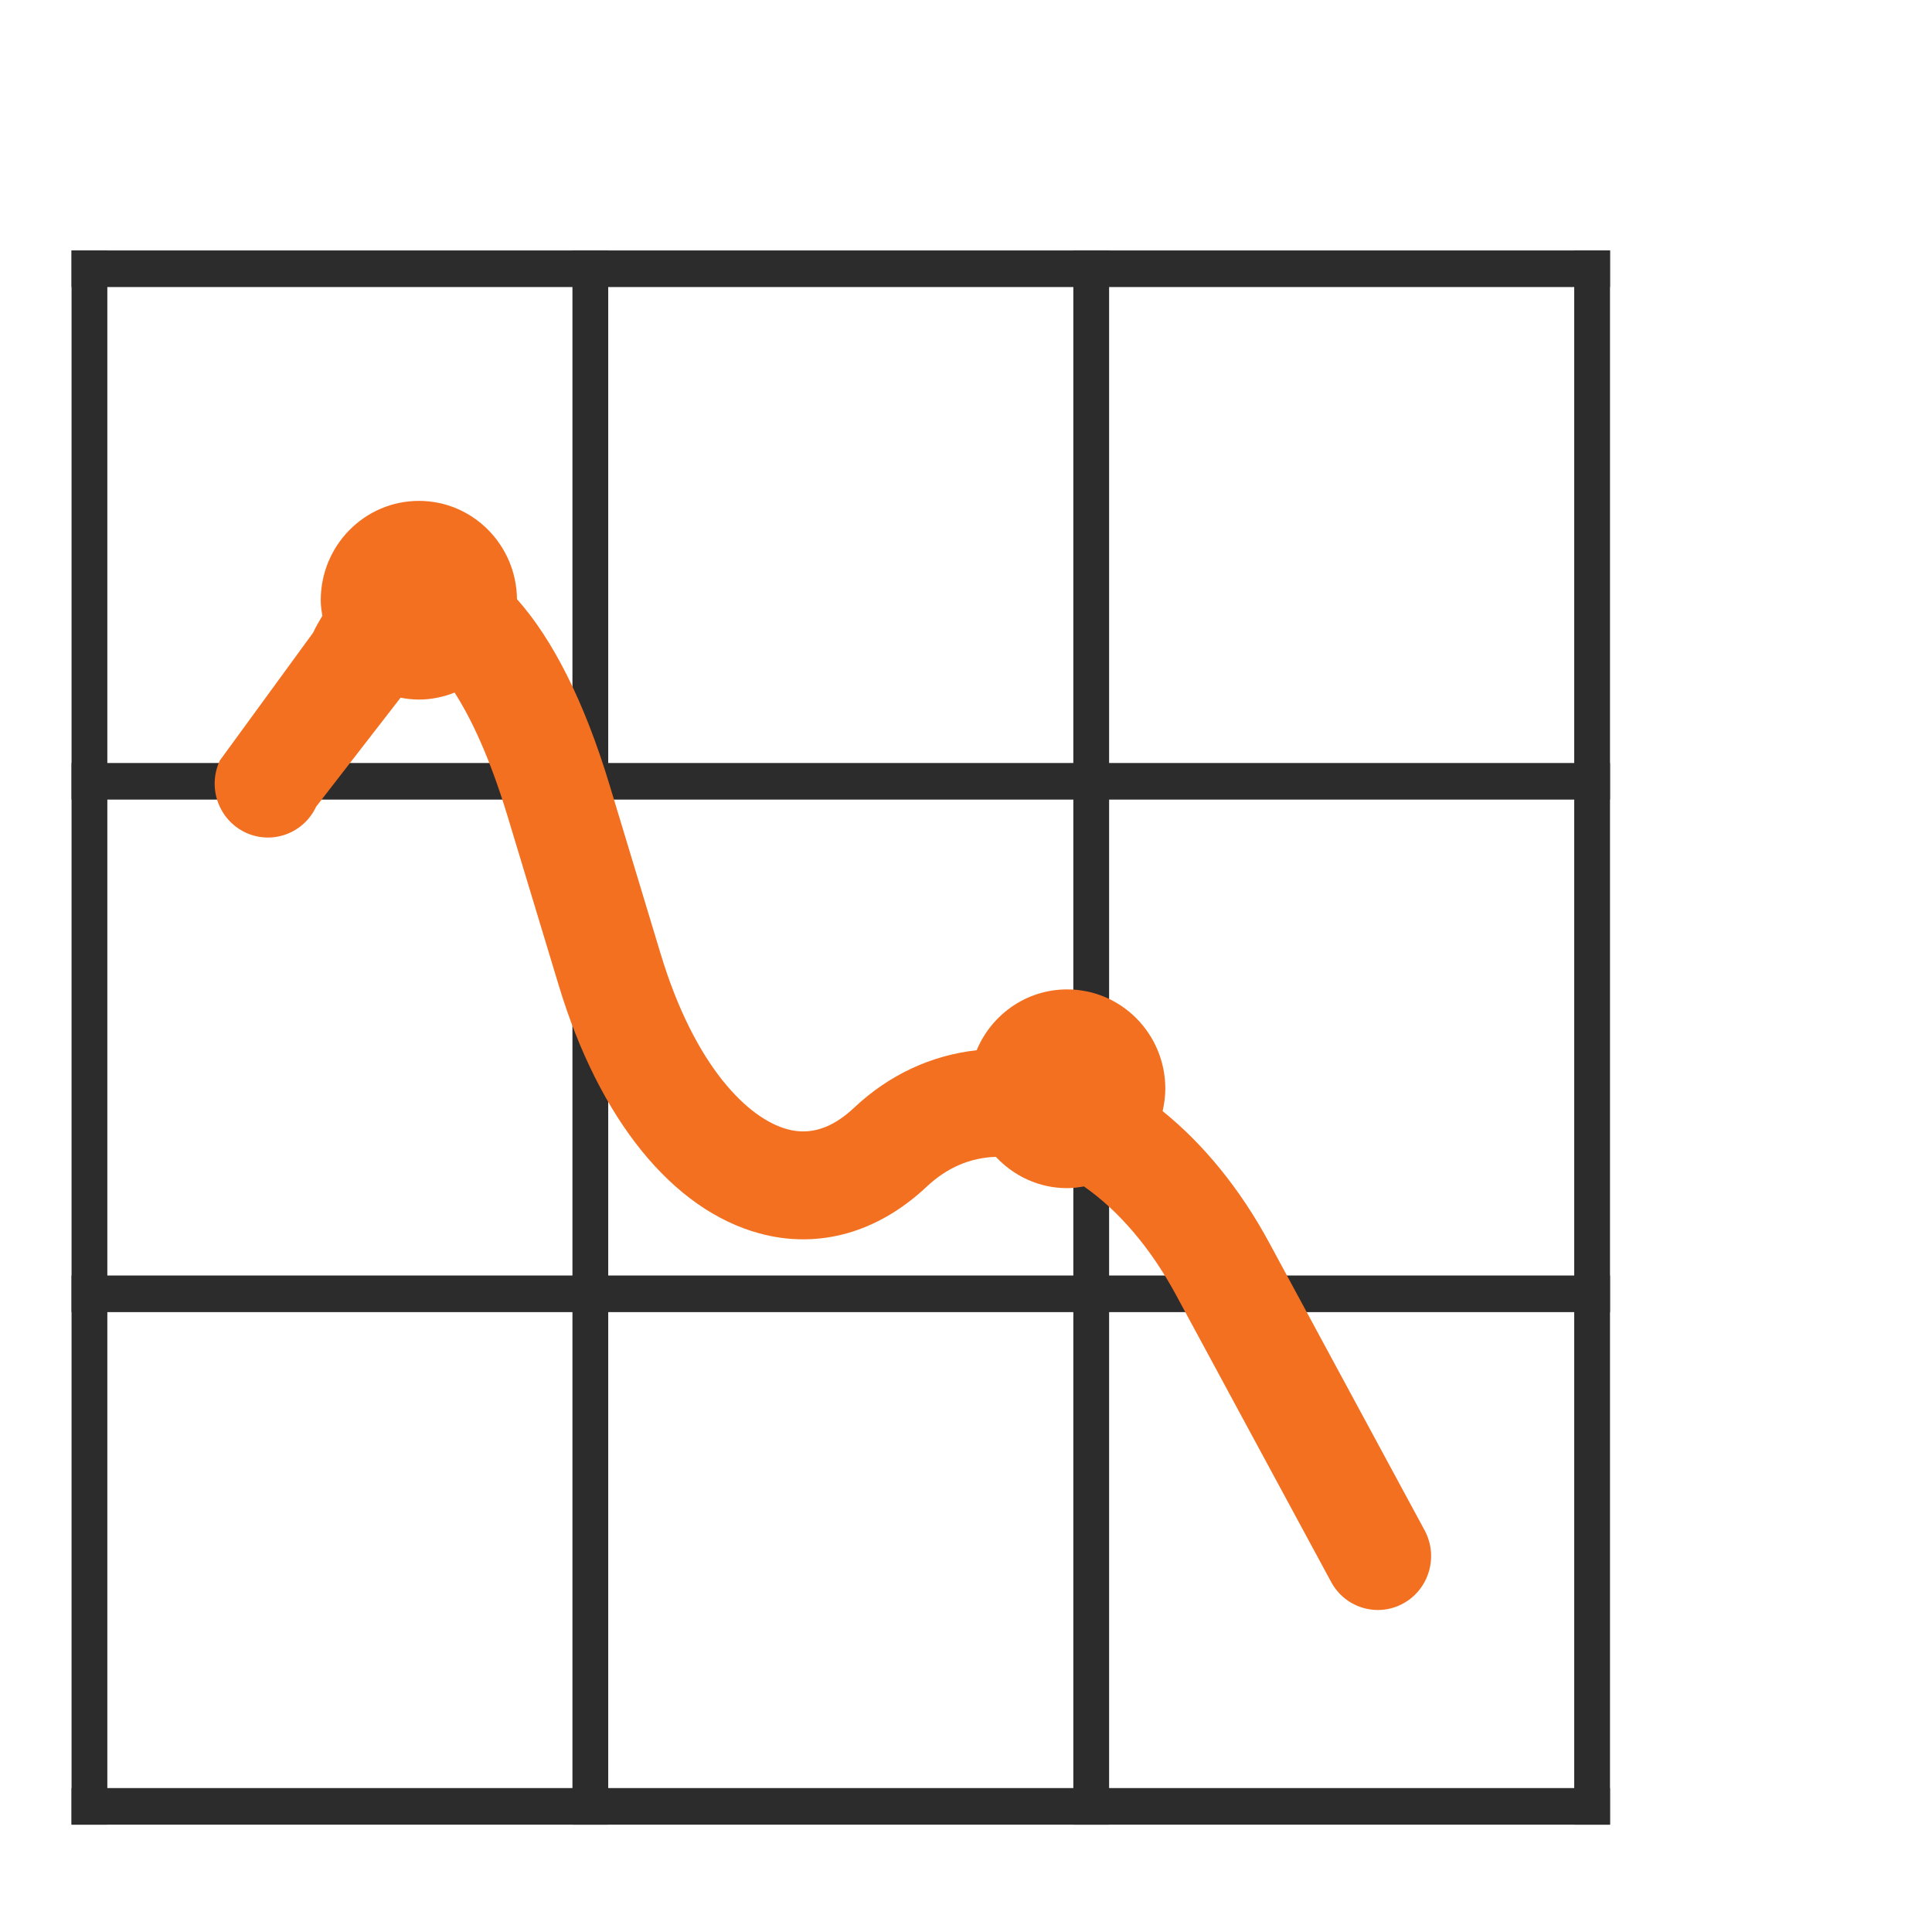
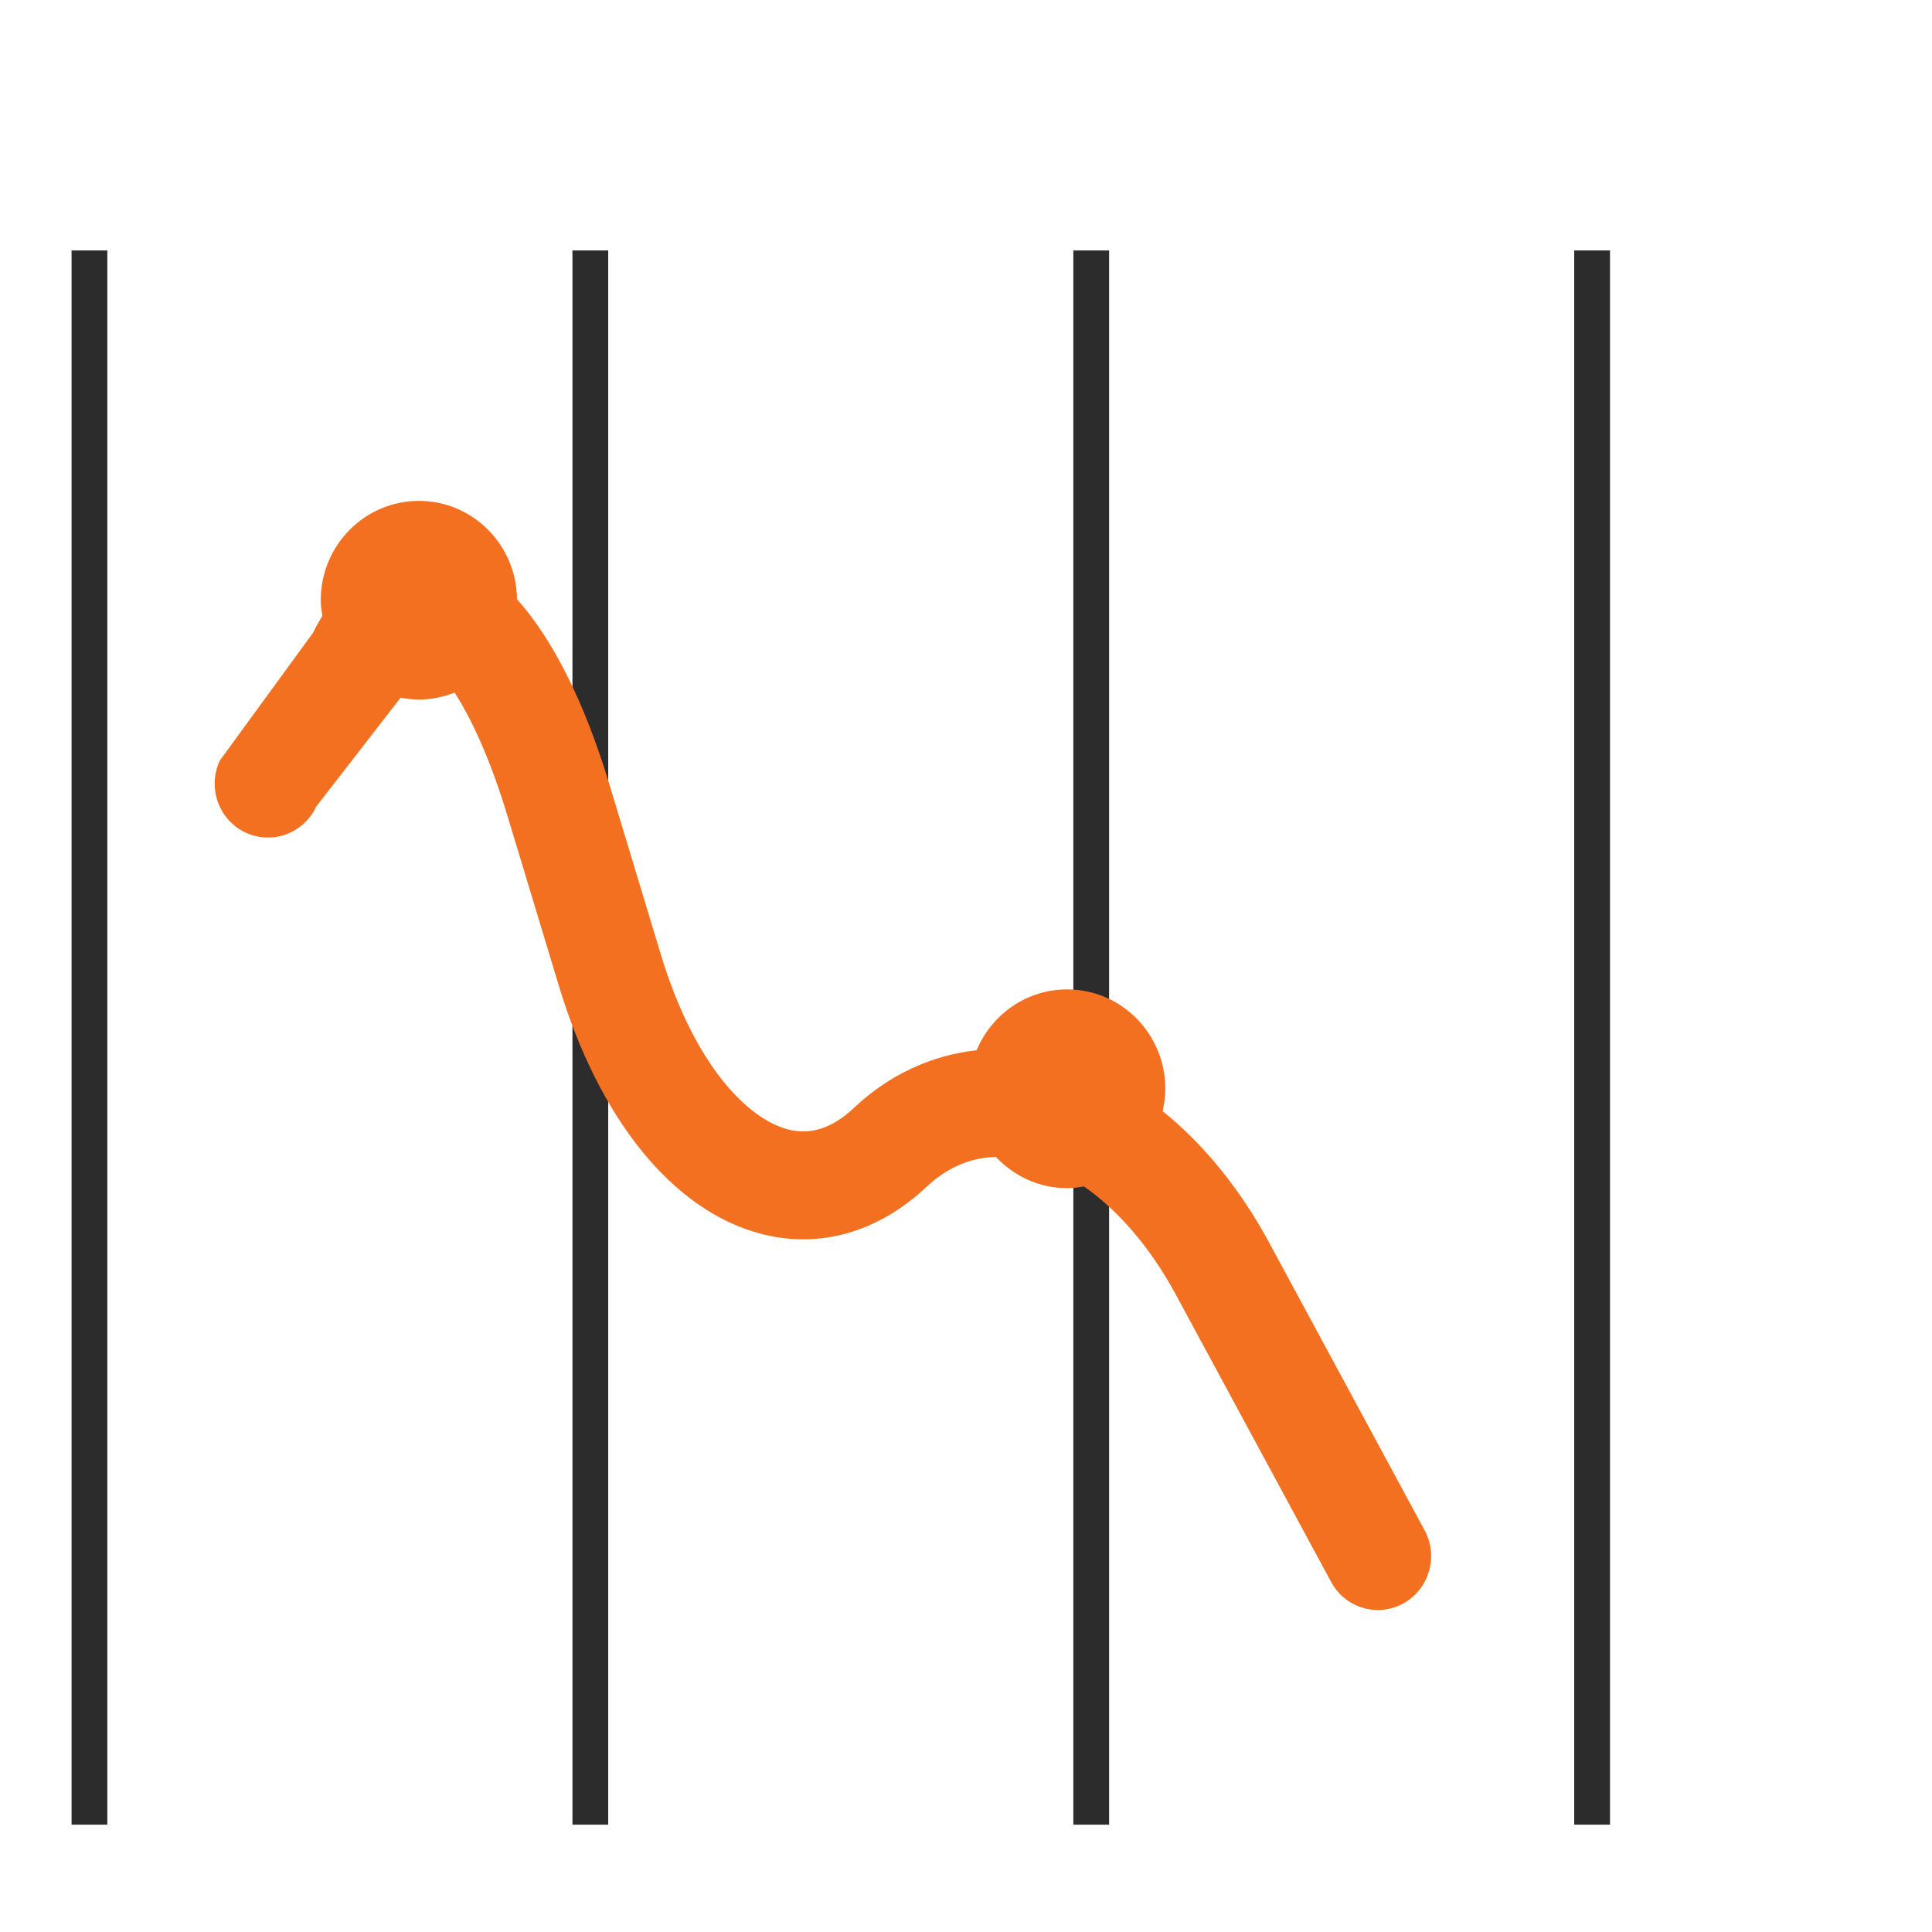
<svg xmlns="http://www.w3.org/2000/svg" width="54" height="54" viewBox="0 0 54 54" fill="none">
-   <path fill-rule="evenodd" clip-rule="evenodd" d="M3 7H2V51H3V7ZM17 7H16V51H17V7ZM30 7H31V51H30V7ZM45 7H44V51H45V7Z" fill="#2C2C2C" />
-   <path fill-rule="evenodd" clip-rule="evenodd" d="M2 49.977L2 51L45 51L45 49.977L2 49.977ZM2 35.651L2 36.674L45 36.674L45 35.651L2 35.651ZM2 22.349L2 21.326L45 21.326L45 22.349L2 22.349ZM2 7L2 8.023L45 8.023L45 7L2 7Z" fill="#2C2C2C" />
+   <path fill-rule="evenodd" clip-rule="evenodd" d="M3 7H2V51H3V7M17 7H16V51H17V7ZM30 7H31V51H30V7ZM45 7H44V51H45V7Z" fill="#2C2C2C" />
  <path d="M35.474 34.733L39.817 42.77C40.212 43.5 39.947 44.415 39.225 44.815C38.998 44.941 38.754 45 38.512 45C37.985 45 37.475 44.717 37.205 44.215L32.862 36.179C32.155 34.871 31.258 33.831 30.296 33.161C30.142 33.188 29.986 33.209 29.825 33.209C29.039 33.209 28.335 32.87 27.835 32.334C27.121 32.358 26.471 32.631 25.9 33.169C24.531 34.457 22.873 34.921 21.228 34.474C18.794 33.813 16.749 31.287 15.618 27.546L14.184 22.805C13.672 21.117 13.144 20.039 12.706 19.358C12.396 19.48 12.061 19.553 11.709 19.553C11.533 19.553 11.362 19.532 11.196 19.501L8.836 22.547C8.485 23.299 7.597 23.62 6.853 23.265C6.109 22.908 5.791 22.01 6.144 21.257L8.75 17.686C8.832 17.509 8.921 17.365 9.009 17.214C8.986 17.07 8.965 16.926 8.965 16.777C8.965 15.244 10.193 14 11.709 14C13.214 14 14.434 15.228 14.45 16.747C15.445 17.862 16.328 19.598 17.032 21.922L18.466 26.663C19.423 29.826 20.92 31.267 22.002 31.561C22.644 31.738 23.258 31.54 23.874 30.96C24.857 30.034 26.039 29.494 27.298 29.354C27.714 28.356 28.69 27.654 29.827 27.654C31.342 27.654 32.571 28.897 32.571 30.431C32.571 30.647 32.541 30.854 32.496 31.056C33.633 31.974 34.655 33.218 35.474 34.733Z" fill="#F37021" />
</svg>